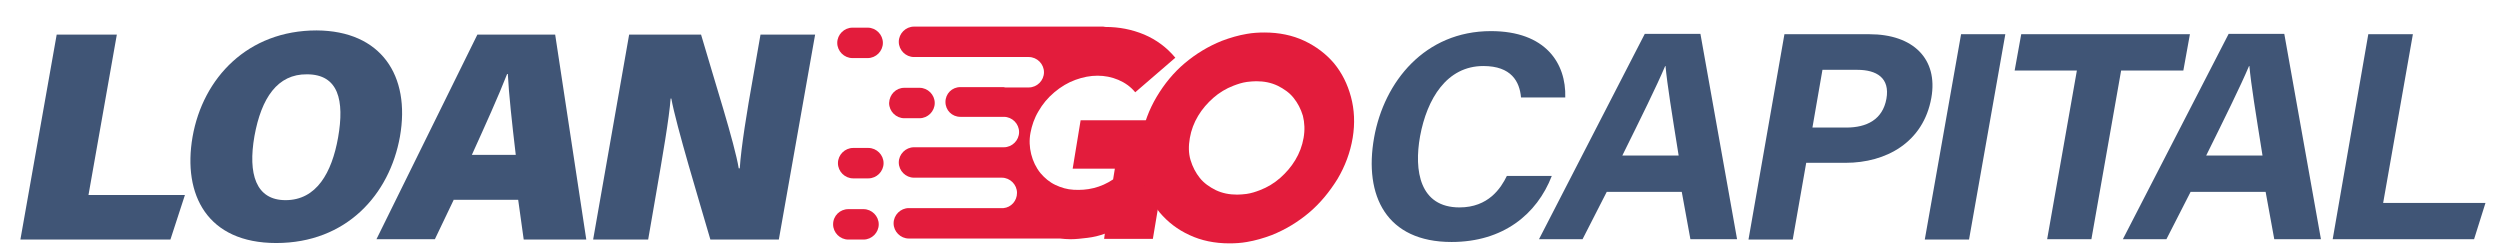
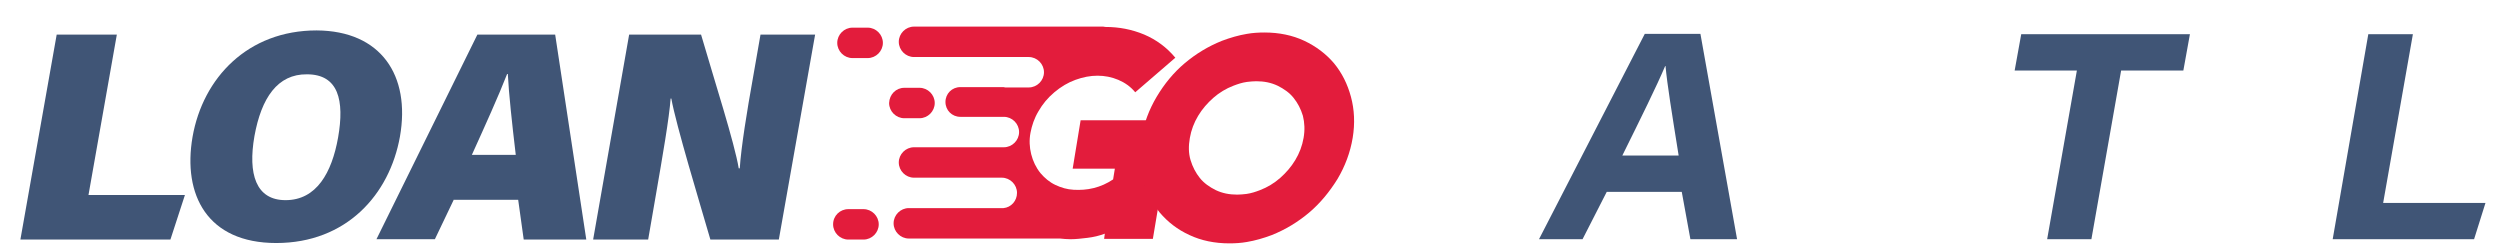
<svg xmlns="http://www.w3.org/2000/svg" version="1.1" id="Layer_1" x="0px" y="0px" viewBox="0 0 723.2 70.7" style="enable-background:new 0 0 723.2 70.7;" xml:space="preserve">
  <style type="text/css">
	.st0{fill:#405576;}
	.st1{fill:#E31C3C;}
</style>
  <g>
    <g>
      <path class="st0" d="M16.4,10h17.4l-8.2,46.4h27.9l-4.2,12.9H5.9L16.4,10z" />
      <path class="st0" d="M115.7,39.5c-3,16.8-15.5,30.8-35.8,30.8c-19.9,0-27.1-13.9-24.2-30.7c3-17.1,16-30.8,35.9-30.8    C110.2,8.9,118.8,21.8,115.7,39.5z M73.6,39.4c-1.9,10.9,0.4,18.5,9,18.5c9,0,13.4-8,15.2-18.1c1.9-10.8,0.1-18.3-9-18.3    C80.3,21.4,75.6,28.3,73.6,39.4z" />
      <path class="st0" d="M131.3,57.7l-5.5,11.5h-16.9L138.1,10h22.5l9,59.3h-18.1l-1.6-11.5H131.3z M149.2,44.8    c-1.1-9.3-2-17.6-2.3-23.4h-0.2c-2.5,6.4-6.3,14.8-10.2,23.4H149.2z" />
      <path class="st0" d="M171.6,69.2L182,10h20.8c3.9,13.4,9.7,31.4,10.9,38.7h0.3c0.4-6.2,2.1-16.6,3.8-26.1l2.2-12.6h15.8    l-10.5,59.3h-19.8c-3.1-10.7-9.9-33-11.3-40.8H194c-0.4,5.6-2.4,17.1-4.2,27.5l-2.3,13.3H171.6z" />
-       <path class="st0" d="M448.9,50.9c-4.3,11.1-14.1,19.1-29,19.1c-18.8,0-25.4-13.3-22.4-30.2C400.4,23.6,412.2,9,431.3,9    c15.8,0,21.8,9.3,21.5,19.2H440c-0.4-4.6-2.8-9.1-10.9-9.1c-10.6,0-16.3,9.5-18.3,20.3c-1.8,10-0.1,20.6,11.4,20.6    c8.4,0,12-5.6,13.7-9.1H448.9z" />
      <path class="st0" d="M464.8,55.5l-7,13.7h-12.6l30.6-59.4h16.1l10.6,59.4H489l-2.5-13.7H464.8z M485.6,45    c-2-12.5-3.3-20.5-3.8-25.9h-0.1c-2.5,5.9-7.1,15.2-12.4,25.9H485.6z" />
-       <path class="st0" d="M516.2,9.9h24.6c12.6,0,19.9,7.1,17.9,18.4c-2.3,12.9-13.1,18.8-24.8,18.8h-11.4l-3.9,22.2h-12.8L516.2,9.9z     M524.3,36.9h9.8c5.9,0,10.5-2.3,11.6-8.3c1.1-6.1-2.9-8.4-8.4-8.4h-10.1L524.3,36.9z" />
-       <path class="st0" d="M580.1,9.9l-10.5,59.4h-12.8l10.5-59.4H580.1z" />
      <path class="st0" d="M600.8,20.4h-18l1.9-10.5h48.8l-1.9,10.5h-18L605,69.2h-12.8L600.8,20.4z" />
-       <path class="st0" d="M633.7,55.5l-7,13.7h-12.6l30.6-59.4h16.1l10.6,59.4h-13.5l-2.5-13.7H633.7z M654.5,45    c-2-12.5-3.3-20.5-3.8-25.9h-0.1c-2.5,5.9-7.1,15.2-12.4,25.9H654.5z" />
      <path class="st0" d="M685.1,9.9H698l-8.6,48.8h29.6l-3.3,10.5h-40.9L685.1,9.9z" />
    </g>
  </g>
  <g>
-     <path class="st1" d="M246.8,42.8h4.4c2.4,0,4.4,2,4.4,4.4l0,0c0,2.4-2,4.4-4.4,4.4h-4.4c-2.4,0-4.4-2-4.4-4.4l0,0   C242.4,44.8,244.4,42.8,246.8,42.8z" />
    <path class="st1" d="M245.4,60.5h4.4c2.4,0,4.4,2,4.4,4.4l0,0c0,2.4-2,4.4-4.4,4.4h-4.4c-2.4,0-4.4-2-4.4-4.4l0,0   C241,62.4,243,60.5,245.4,60.5z" />
    <path class="st1" d="M261.6,25.4h4.4c2.4,0,4.4,2,4.4,4.4l0,0c0,2.4-2,4.4-4.4,4.4h-4.4c-2.4,0-4.4-2-4.4-4.4l0,0   C257.3,27.3,259.2,25.4,261.6,25.4z" />
    <path class="st1" d="M246.6,8h4.4c2.4,0,4.4,2,4.4,4.4l0,0c0,2.4-2,4.4-4.4,4.4h-4.4c-2.4,0-4.4-2-4.4-4.4l0,0   C242.2,10,244.2,8,246.6,8z" />
    <path class="st1" d="M339.2,35l-5.7,34.1h-14.1l0.2-1.5c-1.6,0.6-3.3,1-5,1.2c-1.7,0.2-3.3,0.4-4.9,0.4c-1.1,0-2.1-0.1-3.1-0.2   h-43.7c-2.4,0-4.4-2-4.4-4.4l0,0c0-2.4,2-4.4,4.4-4.4h27.4c2.2-0.2,3.9-2.1,3.9-4.4l0,0c0-2.4-2-4.4-4.4-4.4h-5l0,0h-20.4   c-2.4,0-4.4-2-4.4-4.4l0,0c0-2.4,2-4.4,4.4-4.4h19.3l0,0h6.7c2.4,0,4.4-2,4.4-4.4l0,0c0-2.4-2-4.4-4.4-4.4h-0.2c-0.1,0-0.2,0-0.3,0   h-12.1c-2.4,0-4.3-1.9-4.3-4.3l0,0c0-2.4,1.9-4.3,4.3-4.3h12.1c0.3,0,0.6,0,0.9,0.1h6.8c2.4,0,4.4-2,4.4-4.4l0,0   c0-2.4-2-4.4-4.4-4.4h-0.7l0,0h-32.5c-2.4,0-4.4-2-4.4-4.4l0,0c0-2.4,2-4.4,4.4-4.4h54.5c0.3,0,0.5,0,0.8,0.1l0.1,0   c3.9,0,7.6,0.7,11.2,2.2c3.5,1.5,6.5,3.7,9,6.7l-11.6,10c-1.3-1.6-3-2.8-4.9-3.6c-1.9-0.8-3.9-1.2-6-1.2s-4.2,0.4-6.4,1.2   c-2.2,0.8-4.2,2-6.1,3.6c-1.9,1.6-3.4,3.4-4.6,5.5c-1.2,2-1.9,4.1-2.3,6.2c-0.4,2.1-0.3,4.2,0.2,6.2c0.5,2,1.4,3.9,2.7,5.5   c1.2,1.4,2.6,2.6,4.3,3.4c1.7,0.8,3.4,1.3,5.3,1.4c1.9,0.1,3.8,0,5.8-0.5c2-0.5,3.8-1.3,5.6-2.5l0.5-3.1h-12.2l2.3-14H339.2z" />
    <g>
      <path class="st1" d="M390.8,28c-1-3.7-2.6-6.9-4.9-9.7c-2.3-2.7-5.2-4.9-8.6-6.5c-3.4-1.6-7.3-2.4-11.5-2.4    c-1.7,0-3.4,0.1-5.1,0.4c-2.4,0.4-4.8,1.1-7.2,2c-4,1.6-7.6,3.8-10.8,6.5c-3.2,2.7-5.9,6-8.1,9.7c-2.2,3.7-3.7,7.7-4.4,11.9    c-0.7,4.2-0.6,8.2,0.4,11.9c1,3.7,2.6,6.9,4.9,9.7c2.3,2.7,5.1,4.9,8.6,6.5c3.4,1.6,7.3,2.4,11.5,2.4c1.7,0,3.4-0.1,5.1-0.4    c2.4-0.4,4.8-1.1,7.2-2c4-1.6,7.6-3.8,10.8-6.5c3.2-2.7,5.9-6,8.2-9.7c2.2-3.7,3.7-7.7,4.4-11.9S391.8,31.7,390.8,28z M377.1,39.9    c-0.4,2.3-1.2,4.4-2.4,6.4c-1.2,2-2.7,3.7-4.4,5.2c-1.7,1.5-3.7,2.7-5.8,3.5c-1.3,0.5-2.5,0.9-3.9,1.1c-0.9,0.1-1.8,0.2-2.7,0.2    c-2.3,0-4.3-0.4-6.2-1.3c-1.8-0.9-3.4-2-4.6-3.5c-1.2-1.5-2.1-3.2-2.7-5.2s-0.6-4.1-0.2-6.4c0.4-2.3,1.2-4.4,2.4-6.4    c1.2-2,2.7-3.7,4.4-5.2c1.7-1.5,3.7-2.7,5.8-3.5c1.3-0.5,2.5-0.9,3.9-1.1c0.9-0.1,1.8-0.2,2.7-0.2c2.3,0,4.3,0.4,6.2,1.3    c1.8,0.9,3.4,2,4.6,3.5c1.2,1.5,2.1,3.2,2.7,5.2C377.4,35.5,377.5,37.6,377.1,39.9z" />
    </g>
  </g>
</svg>